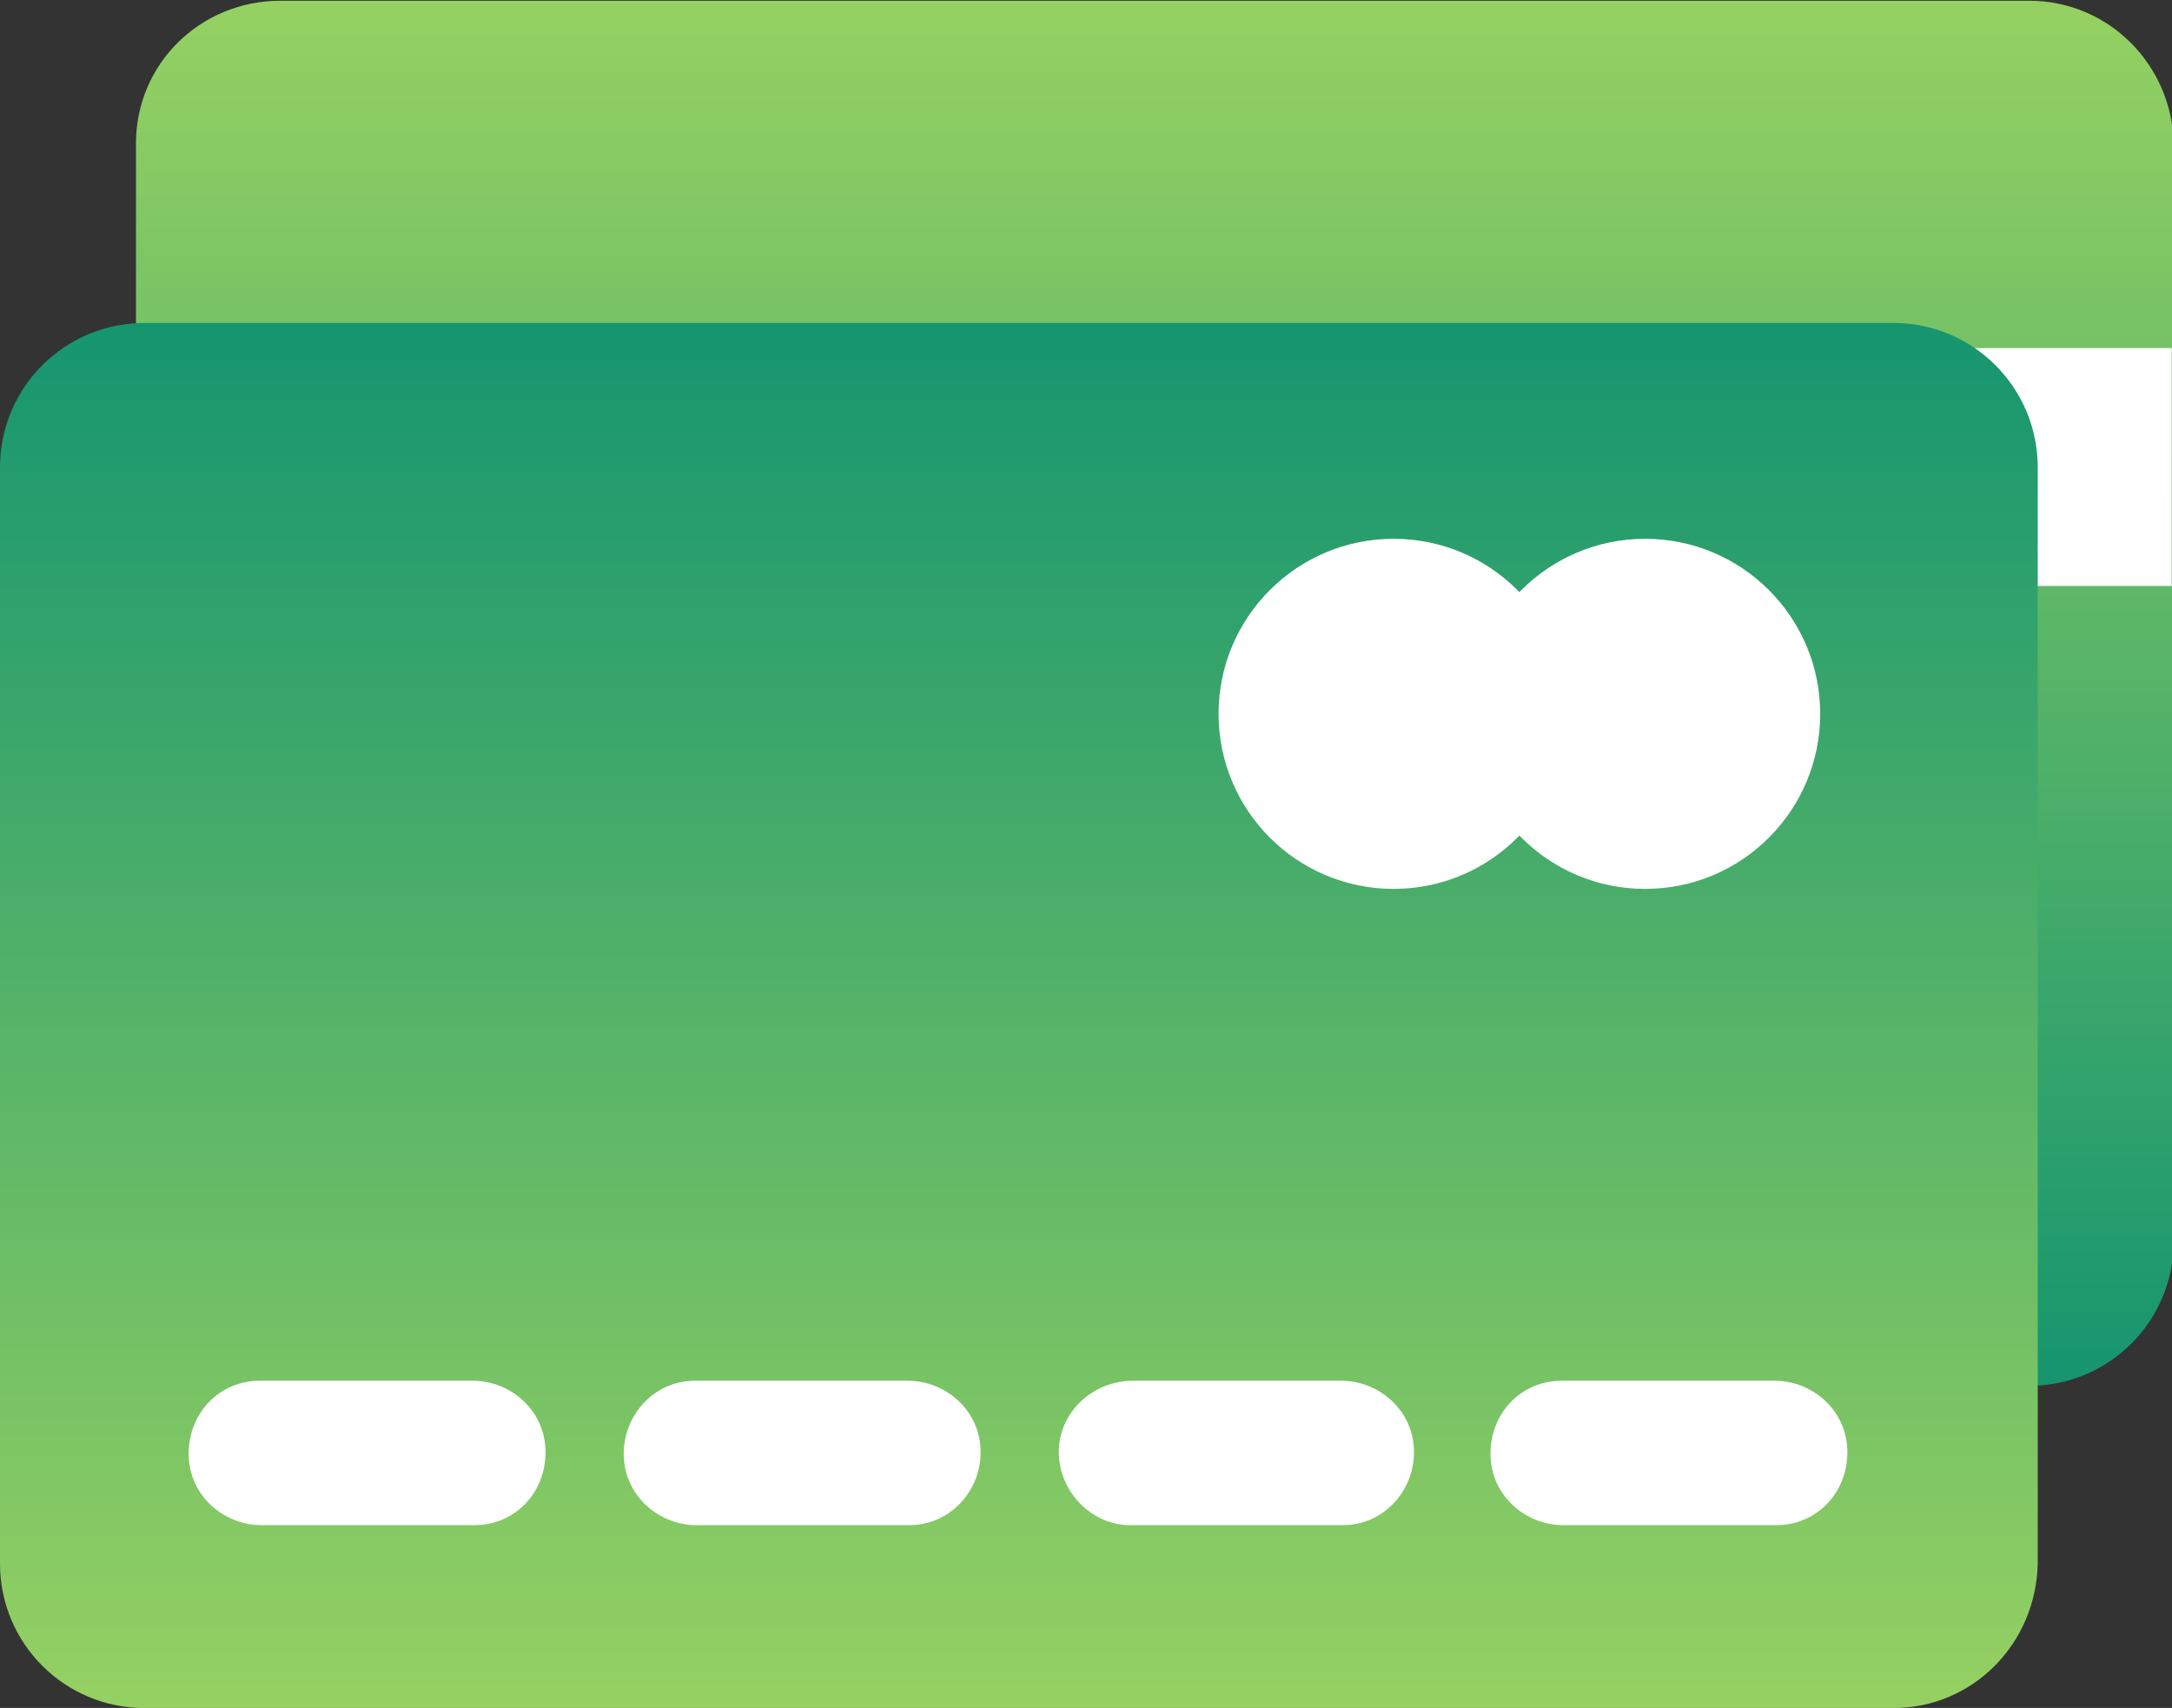
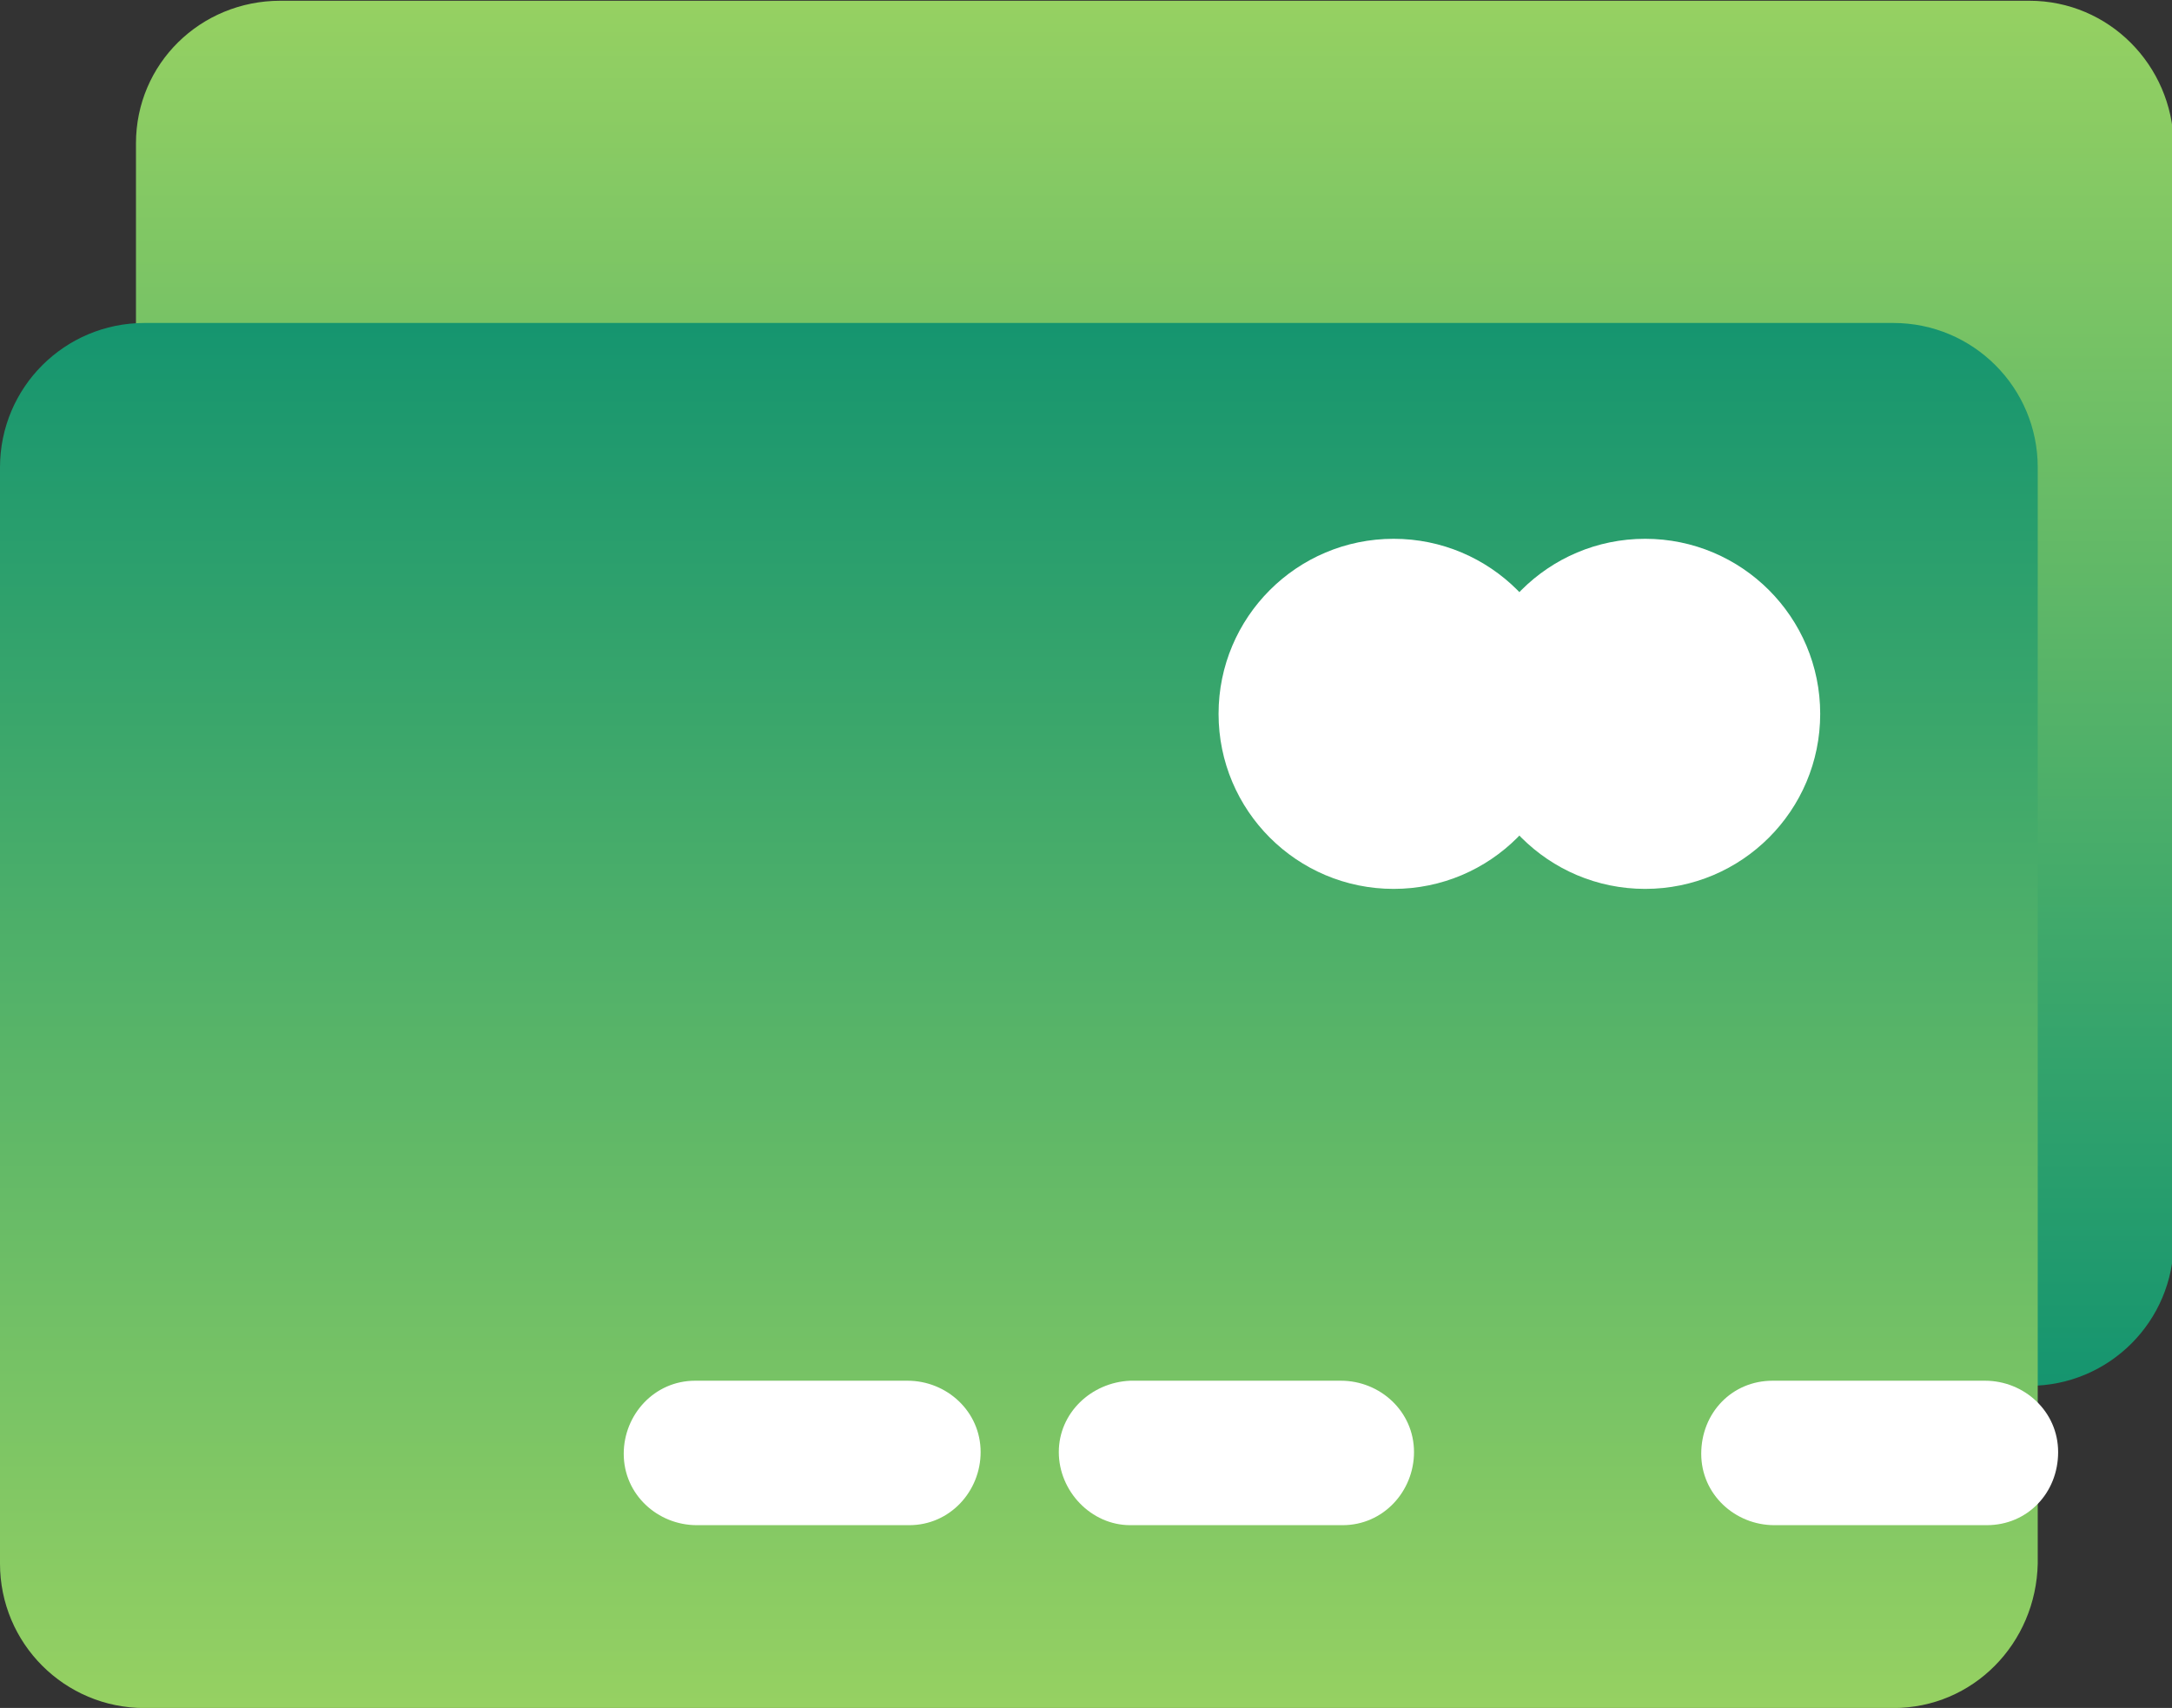
<svg xmlns="http://www.w3.org/2000/svg" id="Layer_1" x="0px" y="0px" viewBox="0 0 127.8 100.5" style="enable-background:new 0 0 127.8 100.5;" xml:space="preserve">
  <rect x="0" y="0" width="127.8" height="100.5" fill="#333333" stroke="none" />
  <style type="text/css"> .st0{fill:url(#SVGID_1_);} .st1{fill:#FFFFFF;} .st2{fill:url(#SVGID_2_);} </style>
  <g transform="translate(-310.219 -845.519)">
    <g transform="translate(324.219 772.963)">
      <linearGradient id="SVGID_1_" gradientUnits="userSpaceOnUse" x1="-245.598" y1="541.944" x2="-245.598" y2="542.944" gradientTransform="matrix(119.846 0 0 -81.525 29487.809 44336.082)">
        <stop offset="0" style="stop-color:#15956F" />
        <stop offset="1" style="stop-color:#96D162" />
      </linearGradient>
      <path class="st0" d="M105.4,72.6H2.5C-2.2,72.6-6,76.3-6,81c0,0,0,0,0,0v64.6c0,4.7,3.8,8.5,8.5,8.5h102.9c4.7,0,8.5-3.8,8.5-8.5 V81C113.8,76.4,110.1,72.6,105.4,72.6C105.4,72.6,105.4,72.6,105.4,72.6z" />
      <path class="st1" d="M21.8,143.3H9.4c-2.3,0-4.3-1.8-4.3-4.2s1.8-4.3,4.2-4.3c0,0,0.1,0,0.1,0h12.4c2.3,0,4.3,1.8,4.3,4.2 s-1.8,4.3-4.2,4.3C21.9,143.3,21.9,143.3,21.8,143.3z" />
      <path class="st1" d="M47.4,143.3H35c-2.3,0-4.3-1.8-4.3-4.2c0-2.3,1.8-4.3,4.2-4.3c0,0,0.1,0,0.1,0h12.4c2.3,0,4.3,1.8,4.3,4.2 c0,2.3-1.8,4.3-4.2,4.3C47.5,143.3,47.4,143.3,47.4,143.3z" />
      <path class="st1" d="M72.9,143.3H60.5c-2.3,0-4.2-2-4.2-4.3c0-2.3,1.9-4.1,4.2-4.2h12.4c2.3,0,4.3,1.8,4.3,4.2 c0,2.3-1.8,4.3-4.2,4.3C73,143.3,72.9,143.3,72.9,143.3L72.9,143.3z" />
-       <path class="st1" d="M98.4,143.3H86c-2.3,0-4.3-1.8-4.3-4.2s1.8-4.3,4.2-4.3c0,0,0.1,0,0.1,0h12.4c2.3,0,4.3,1.8,4.3,4.2 s-1.8,4.3-4.2,4.3C98.5,143.3,98.5,143.3,98.4,143.3z" />
    </g>
-     <rect x="318" y="866" class="st1" width="120" height="14" />
    <g transform="translate(316.219 791.963)">
      <g transform="matrix(1, 0, 0, 1, -6, 53.56)">
        <linearGradient id="SVGID_2_" gradientUnits="userSpaceOnUse" x1="-231.598" y1="470.384" x2="-231.598" y2="469.384" gradientTransform="matrix(119.846 0 0 -81.526 27815.965 38367.555)">
          <stop offset="0" style="stop-color:#15956F" />
          <stop offset="1" style="stop-color:#96D162" />
        </linearGradient>
        <path class="st2" d="M111.4,100.5H8.5c-4.7,0-8.5-3.8-8.5-8.5c0,0,0,0,0,0V27.5C0,22.8,3.8,19,8.5,19h102.9 c4.7,0,8.5,3.8,8.5,8.5V92C119.8,96.7,116.1,100.5,111.4,100.5C111.4,100.5,111.4,100.5,111.4,100.5z" />
      </g>
      <g transform="matrix(1, 0, 0, 1, -6, 53.56)">
        <circle class="st1" cx="96.8" cy="42" r="10.3" />
      </g>
-       <path class="st1" d="M21.8,143.3H9.4c-2.3,0-4.3-1.8-4.3-4.2s1.8-4.3,4.2-4.3c0,0,0.1,0,0.1,0h12.4c2.3,0,4.3,1.8,4.3,4.2 s-1.8,4.3-4.2,4.3C21.9,143.3,21.9,143.3,21.8,143.3z" />
      <path class="st1" d="M47.4,143.3H35c-2.3,0-4.3-1.8-4.3-4.2c0-2.3,1.8-4.3,4.2-4.3c0,0,0.1,0,0.1,0h12.4c2.3,0,4.3,1.8,4.3,4.2 c0,2.3-1.8,4.3-4.2,4.3C47.5,143.3,47.4,143.3,47.4,143.3z" />
      <path class="st1" d="M72.9,143.3H60.5c-2.3,0-4.2-2-4.2-4.3c0-2.3,1.9-4.1,4.2-4.2h12.4c2.3,0,4.3,1.8,4.3,4.2 c0,2.3-1.8,4.3-4.2,4.3C73,143.3,72.9,143.3,72.9,143.3L72.9,143.3z" />
-       <path class="st1" d="M98.4,143.3H86c-2.3,0-4.3-1.8-4.3-4.2s1.8-4.3,4.2-4.3c0,0,0.1,0,0.1,0h12.4c2.3,0,4.3,1.8,4.3,4.2 s-1.8,4.3-4.2,4.3C98.5,143.3,98.5,143.3,98.4,143.3z" />
+       <path class="st1" d="M98.4,143.3c-2.3,0-4.3-1.8-4.3-4.2s1.8-4.3,4.2-4.3c0,0,0.1,0,0.1,0h12.4c2.3,0,4.3,1.8,4.3,4.2 s-1.8,4.3-4.2,4.3C98.5,143.3,98.5,143.3,98.4,143.3z" />
      <g transform="matrix(1, 0, 0, 1, -6, 53.56)">
        <circle class="st1" cx="82" cy="42" r="10.3" />
      </g>
    </g>
  </g>
</svg>